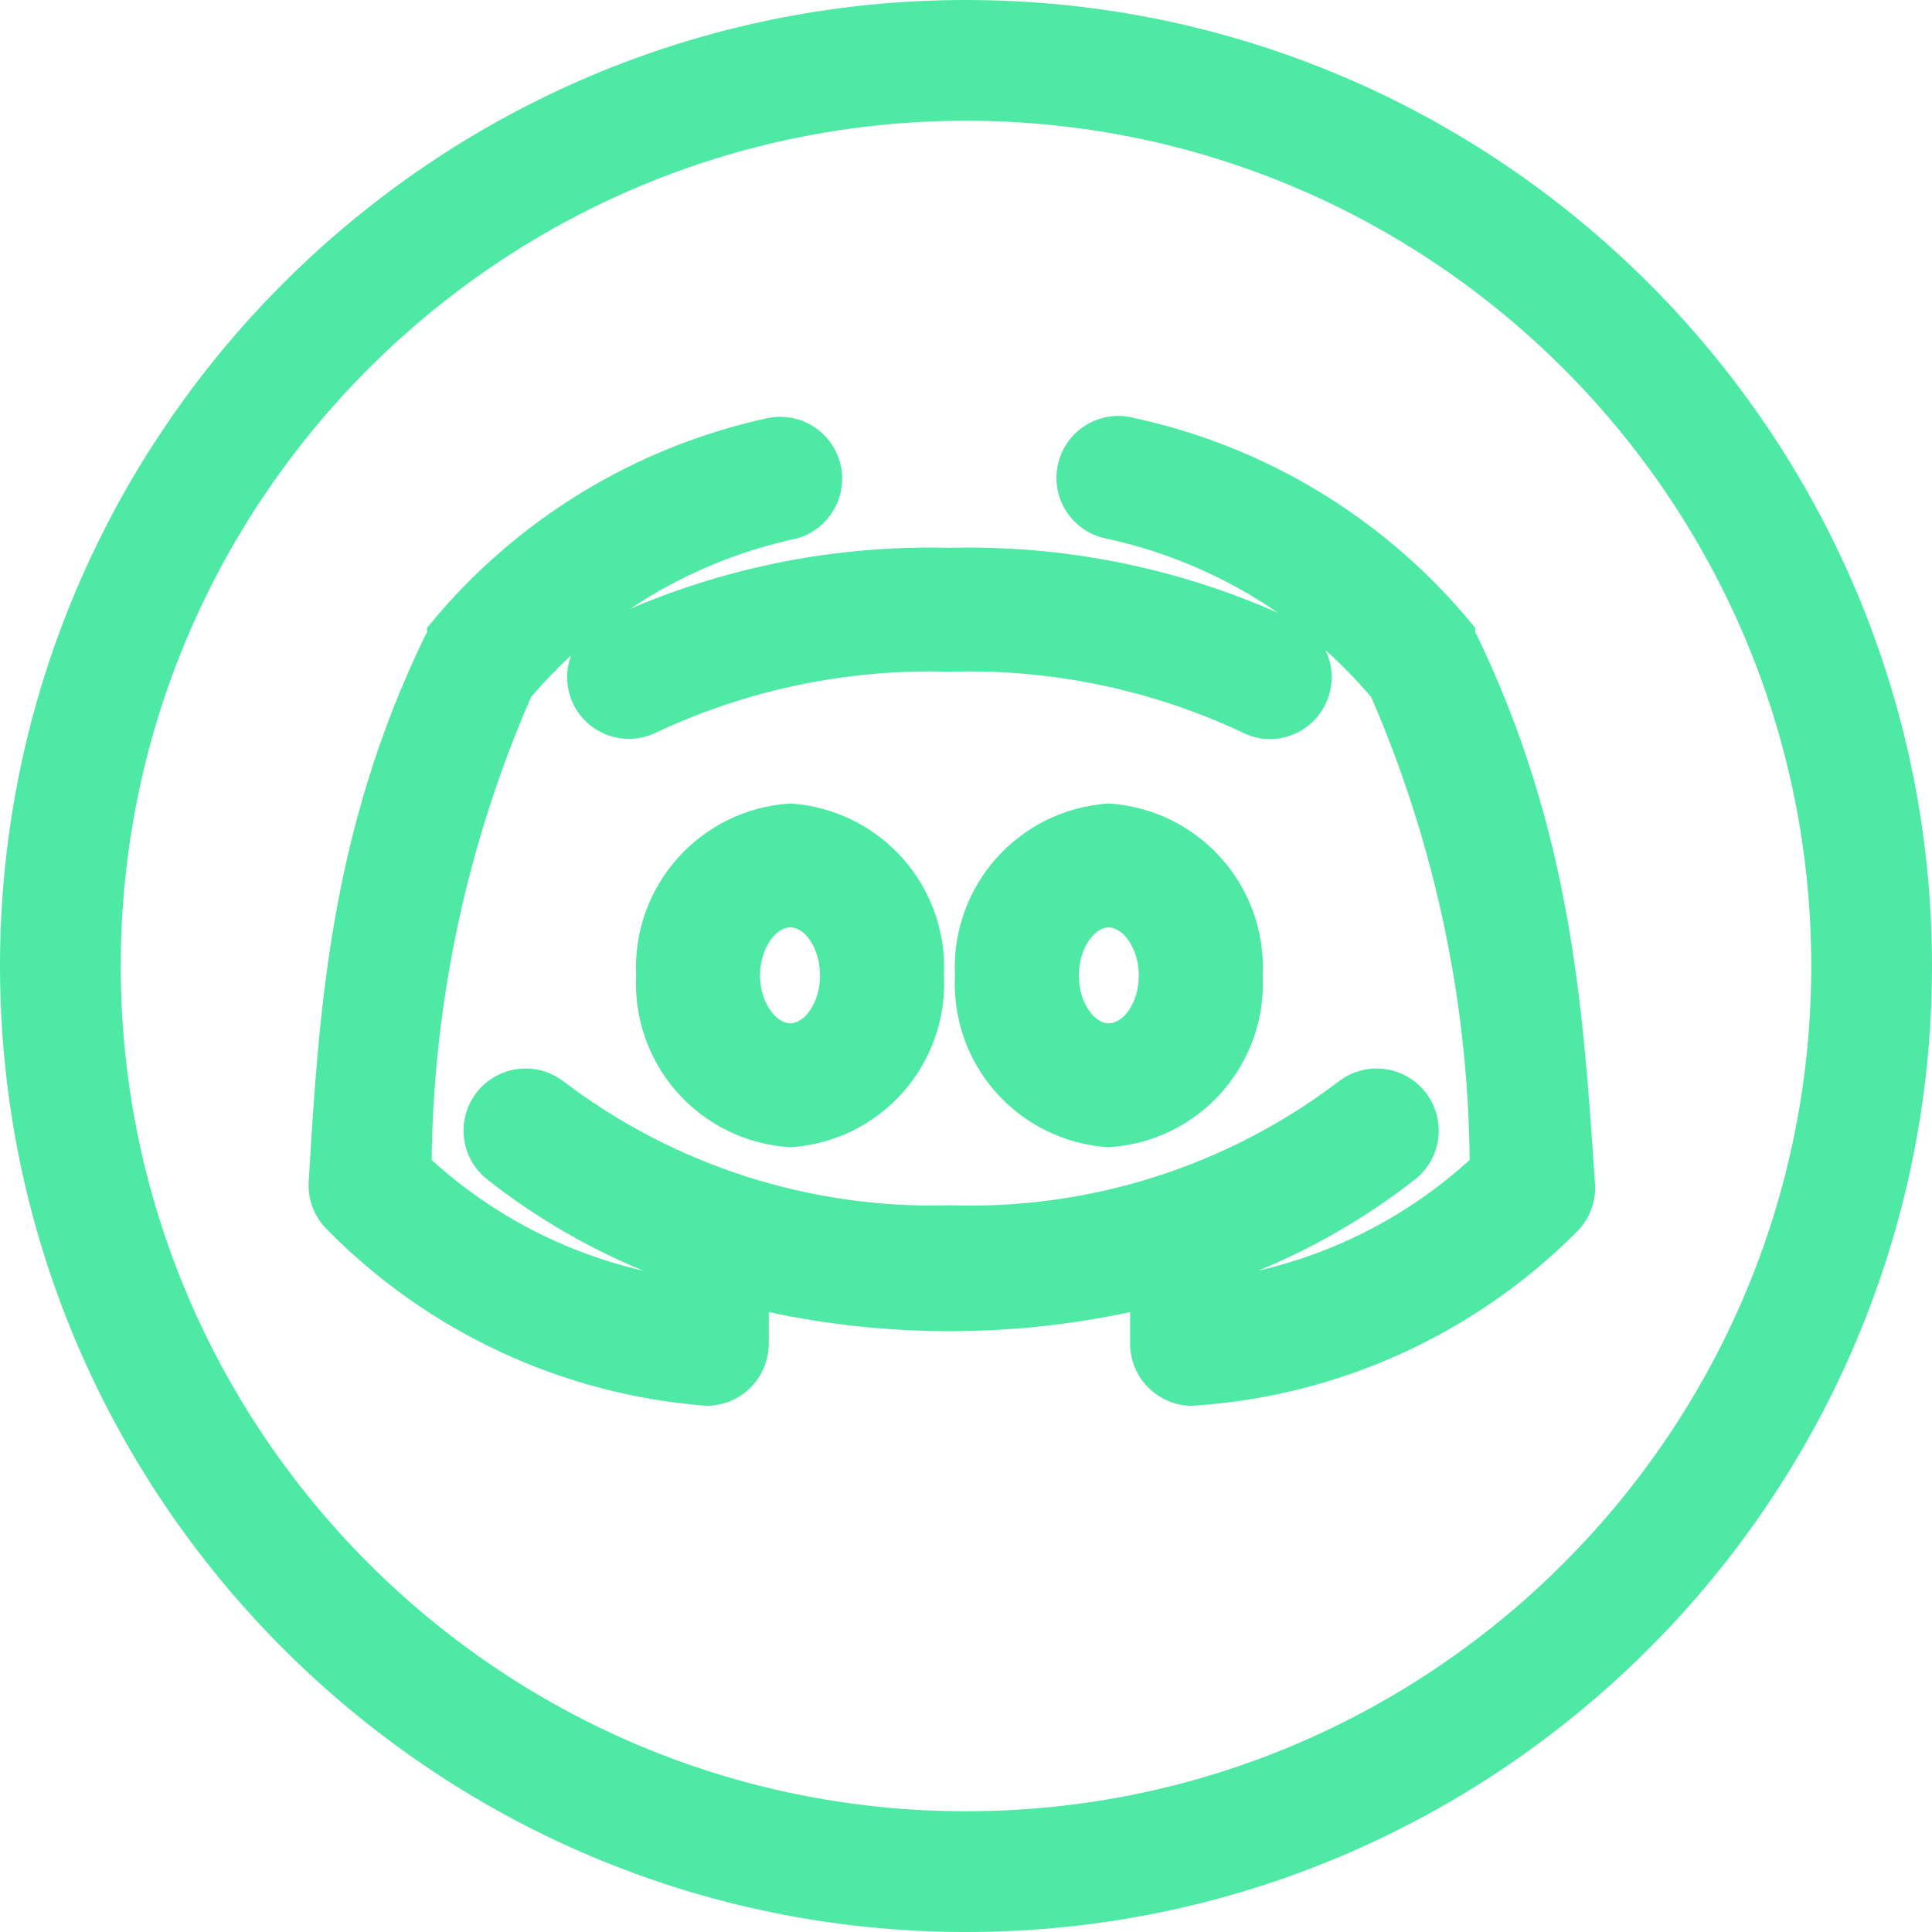
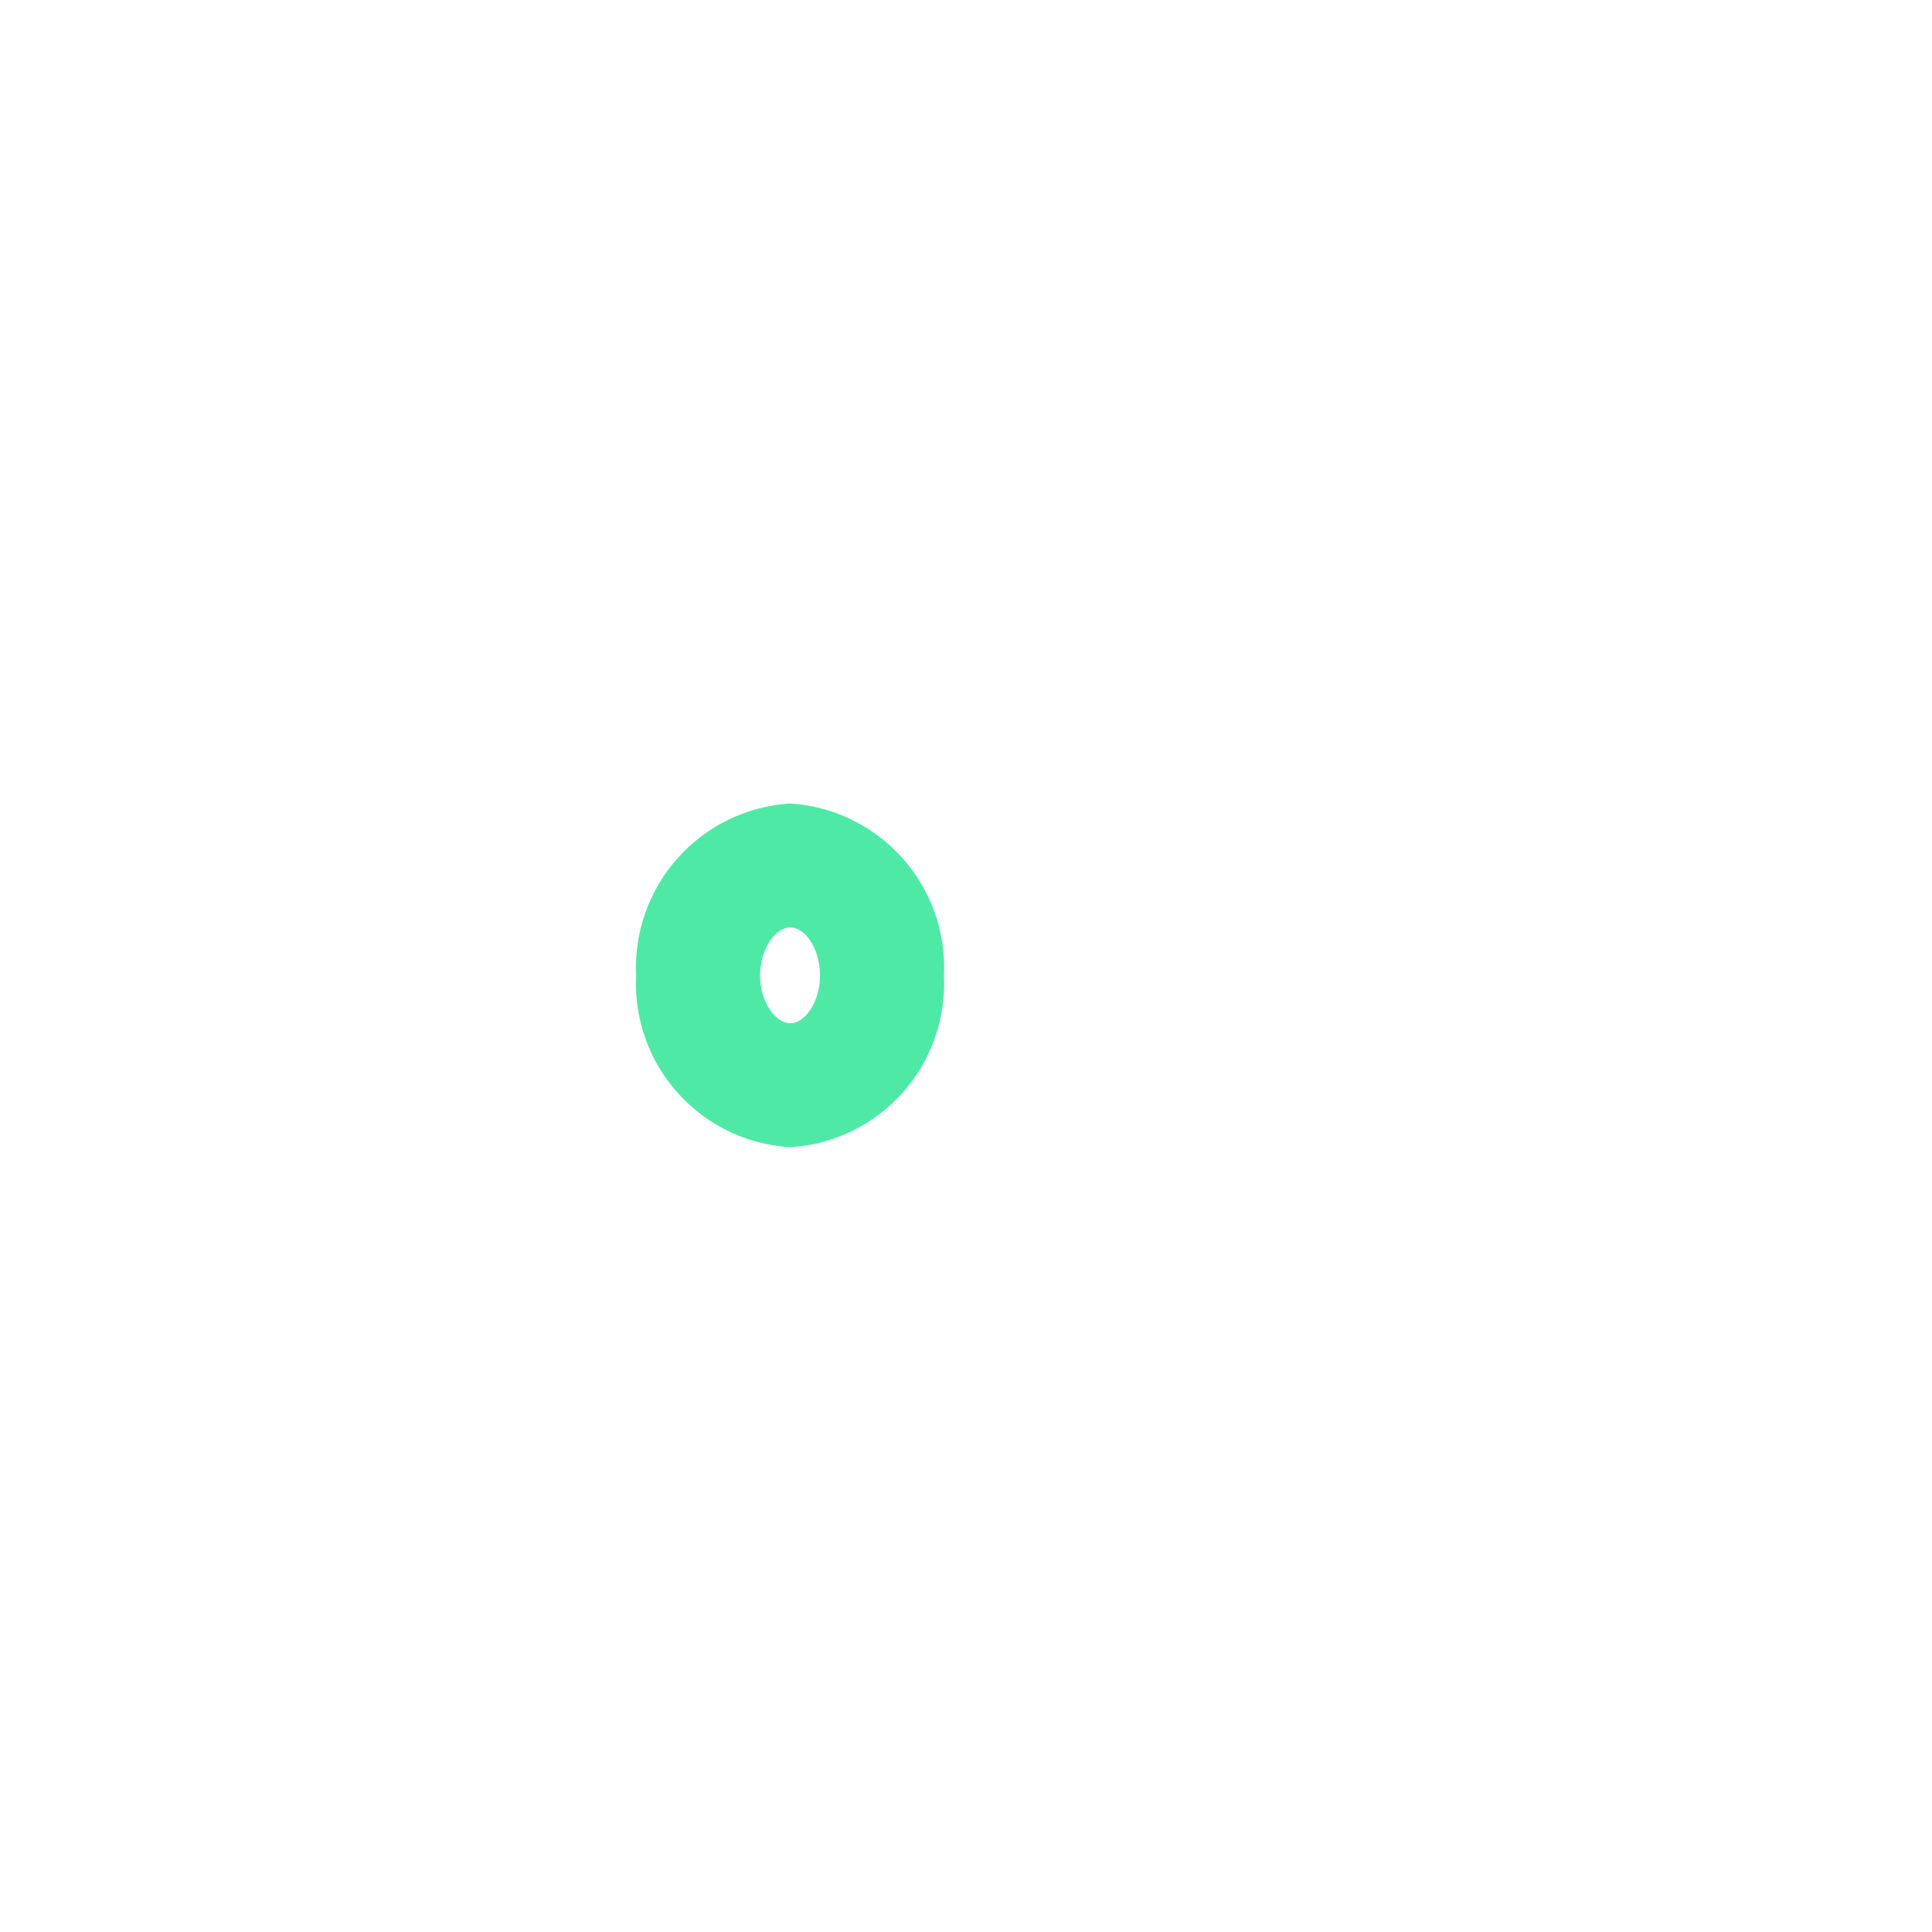
<svg xmlns="http://www.w3.org/2000/svg" width="36" height="36" viewBox="0 0 36 36" fill="none">
  <g clip-path="url(#clip0_297_2393)">
-     <path d="M18 36C27.925 36 36 27.925 36 18C36 8.075 27.925 0 18 0C8.075 0 0 8.075 0 18C0 27.925 8.075 36 18 36ZM18 2.25C26.685 2.25 33.75 9.315 33.75 18C33.75 26.685 26.685 33.75 18 33.75C9.315 33.75 2.25 26.685 2.25 18C2.25 9.315 9.315 2.25 18 2.25Z" fill="#4FE9A6" />
    <path fill-rule="evenodd" clip-rule="evenodd" d="M14.743 14.973L14.726 14.972L14.709 14.973C13.906 15.026 13.155 15.394 12.621 15.997C12.09 16.596 11.814 17.379 11.854 18.179C11.814 18.978 12.09 19.76 12.622 20.358C13.157 20.959 13.907 21.325 14.71 21.376L14.726 21.377L14.742 21.376C15.544 21.322 16.292 20.956 16.824 20.355C17.354 19.757 17.628 18.976 17.589 18.179C17.628 17.381 17.355 16.599 16.825 16C16.293 15.398 15.545 15.029 14.743 14.973ZM14.162 18.179C14.162 17.919 14.241 17.683 14.357 17.518C14.475 17.351 14.611 17.281 14.726 17.281C14.842 17.281 14.975 17.349 15.089 17.514C15.203 17.677 15.28 17.913 15.28 18.179C15.28 18.438 15.202 18.672 15.087 18.835C14.97 19 14.836 19.068 14.726 19.068C14.615 19.068 14.479 18.999 14.36 18.833C14.242 18.67 14.162 18.437 14.162 18.179Z" fill="#4FE9A6" />
-     <path fill-rule="evenodd" clip-rule="evenodd" d="M20.673 14.973L20.656 14.972L20.639 14.973C19.837 15.029 19.09 15.398 18.557 16C18.028 16.599 17.754 17.381 17.794 18.179C17.754 18.976 18.028 19.757 18.558 20.355C19.091 20.956 19.839 21.322 20.64 21.376L20.656 21.377L20.672 21.376C21.475 21.325 22.226 20.959 22.761 20.358C23.292 19.76 23.568 18.978 23.529 18.179C23.568 17.379 23.293 16.596 22.761 15.997C22.227 15.394 21.477 15.026 20.673 14.973ZM20.102 18.179C20.102 17.919 20.181 17.683 20.296 17.517C20.414 17.349 20.548 17.281 20.657 17.281C20.768 17.281 20.904 17.349 21.023 17.516C21.14 17.68 21.22 17.916 21.22 18.179C21.22 18.443 21.141 18.676 21.026 18.837C20.91 18.999 20.775 19.068 20.657 19.068C20.546 19.068 20.413 19 20.296 18.835C20.181 18.672 20.102 18.438 20.102 18.179Z" fill="#4FE9A6" />
-     <path fill-rule="evenodd" clip-rule="evenodd" d="M20.7 7.758C20.851 7.74 21.005 7.752 21.151 7.793C23.616 8.33 25.828 9.681 27.431 11.629L27.488 11.698V11.792L27.515 11.827L27.527 11.851C29.276 15.494 29.497 18.757 29.71 21.908L29.721 22.06C29.731 22.223 29.707 22.387 29.649 22.54C29.591 22.693 29.502 22.832 29.386 22.948C27.476 24.867 24.93 26.022 22.227 26.194L22.219 26.195L22.21 26.195C21.908 26.194 21.618 26.074 21.403 25.861C21.294 25.754 21.208 25.627 21.148 25.486C21.089 25.346 21.058 25.195 21.058 25.042L21.058 25.041V24.449C18.838 24.923 16.544 24.923 14.325 24.449V25.041L14.325 25.042C14.324 25.195 14.293 25.346 14.234 25.486C14.175 25.627 14.088 25.754 13.979 25.861C13.764 26.074 13.474 26.194 13.172 26.195L13.162 26.195L13.152 26.194C10.476 25.987 7.966 24.818 6.086 22.902C5.971 22.787 5.882 22.648 5.824 22.495C5.766 22.342 5.742 22.178 5.752 22.014L5.753 22.005C5.942 18.854 6.144 15.512 7.919 11.85L7.931 11.826L7.958 11.792V11.698L8.015 11.629C9.62 9.679 11.835 8.327 14.302 7.791L14.305 7.791C14.597 7.73 14.901 7.785 15.153 7.944C15.406 8.103 15.587 8.354 15.659 8.644C15.73 8.933 15.687 9.239 15.538 9.498C15.389 9.756 15.145 9.947 14.859 10.03L14.85 10.032L14.842 10.034C13.729 10.273 12.679 10.719 11.745 11.343C13.62 10.543 15.648 10.155 17.691 10.208C19.799 10.154 21.89 10.569 23.815 11.42C22.853 10.756 21.763 10.282 20.605 10.034C20.453 10.002 20.309 9.941 20.182 9.852C20.054 9.764 19.946 9.651 19.863 9.519C19.78 9.388 19.725 9.241 19.7 9.088C19.675 8.934 19.682 8.778 19.719 8.627C19.757 8.476 19.824 8.334 19.917 8.21C20.011 8.086 20.128 7.982 20.263 7.905C20.397 7.827 20.546 7.777 20.7 7.758ZM9.896 12.988C10.13 12.713 10.379 12.454 10.642 12.211C10.635 12.23 10.628 12.249 10.622 12.268C10.576 12.412 10.559 12.565 10.572 12.716C10.585 12.867 10.628 13.015 10.698 13.15L10.698 13.151C10.841 13.422 11.085 13.625 11.377 13.716C11.667 13.806 11.981 13.778 12.251 13.638C13.949 12.845 15.81 12.461 17.684 12.516L17.691 12.516L17.698 12.516C19.572 12.461 21.432 12.845 23.13 13.638C23.291 13.724 23.471 13.77 23.654 13.773L23.657 13.773C23.869 13.773 24.077 13.715 24.258 13.605C24.439 13.495 24.587 13.338 24.684 13.15C24.754 13.015 24.797 12.867 24.81 12.716C24.823 12.565 24.806 12.412 24.76 12.268C24.743 12.216 24.723 12.165 24.699 12.116C25.001 12.386 25.285 12.677 25.55 12.988C26.732 15.712 27.356 18.645 27.385 21.614C26.27 22.629 24.913 23.339 23.446 23.677C24.494 23.246 25.478 22.673 26.371 21.974L26.372 21.973C26.612 21.782 26.767 21.503 26.801 21.198C26.836 20.893 26.748 20.587 26.557 20.347C26.366 20.107 26.087 19.952 25.782 19.918C25.478 19.883 25.173 19.971 24.933 20.16C22.857 21.734 20.303 22.545 17.7 22.459L17.692 22.458L17.684 22.459C15.102 22.531 12.572 21.72 10.513 20.16C10.394 20.067 10.259 19.997 10.114 19.955C9.968 19.913 9.815 19.901 9.664 19.918C9.359 19.952 9.08 20.107 8.889 20.347C8.698 20.587 8.61 20.893 8.645 21.198C8.679 21.503 8.833 21.782 9.074 21.973L9.075 21.974C9.962 22.673 10.942 23.246 11.985 23.678C10.517 23.34 9.159 22.63 8.043 21.614C8.078 18.644 8.708 15.711 9.896 12.988Z" fill="#4FE9A6" />
  </g>
  <defs>
    <clipPath id="clip0_297_2393">
      <rect width="36" height="36" fill="white" />
    </clipPath>
  </defs>
</svg>